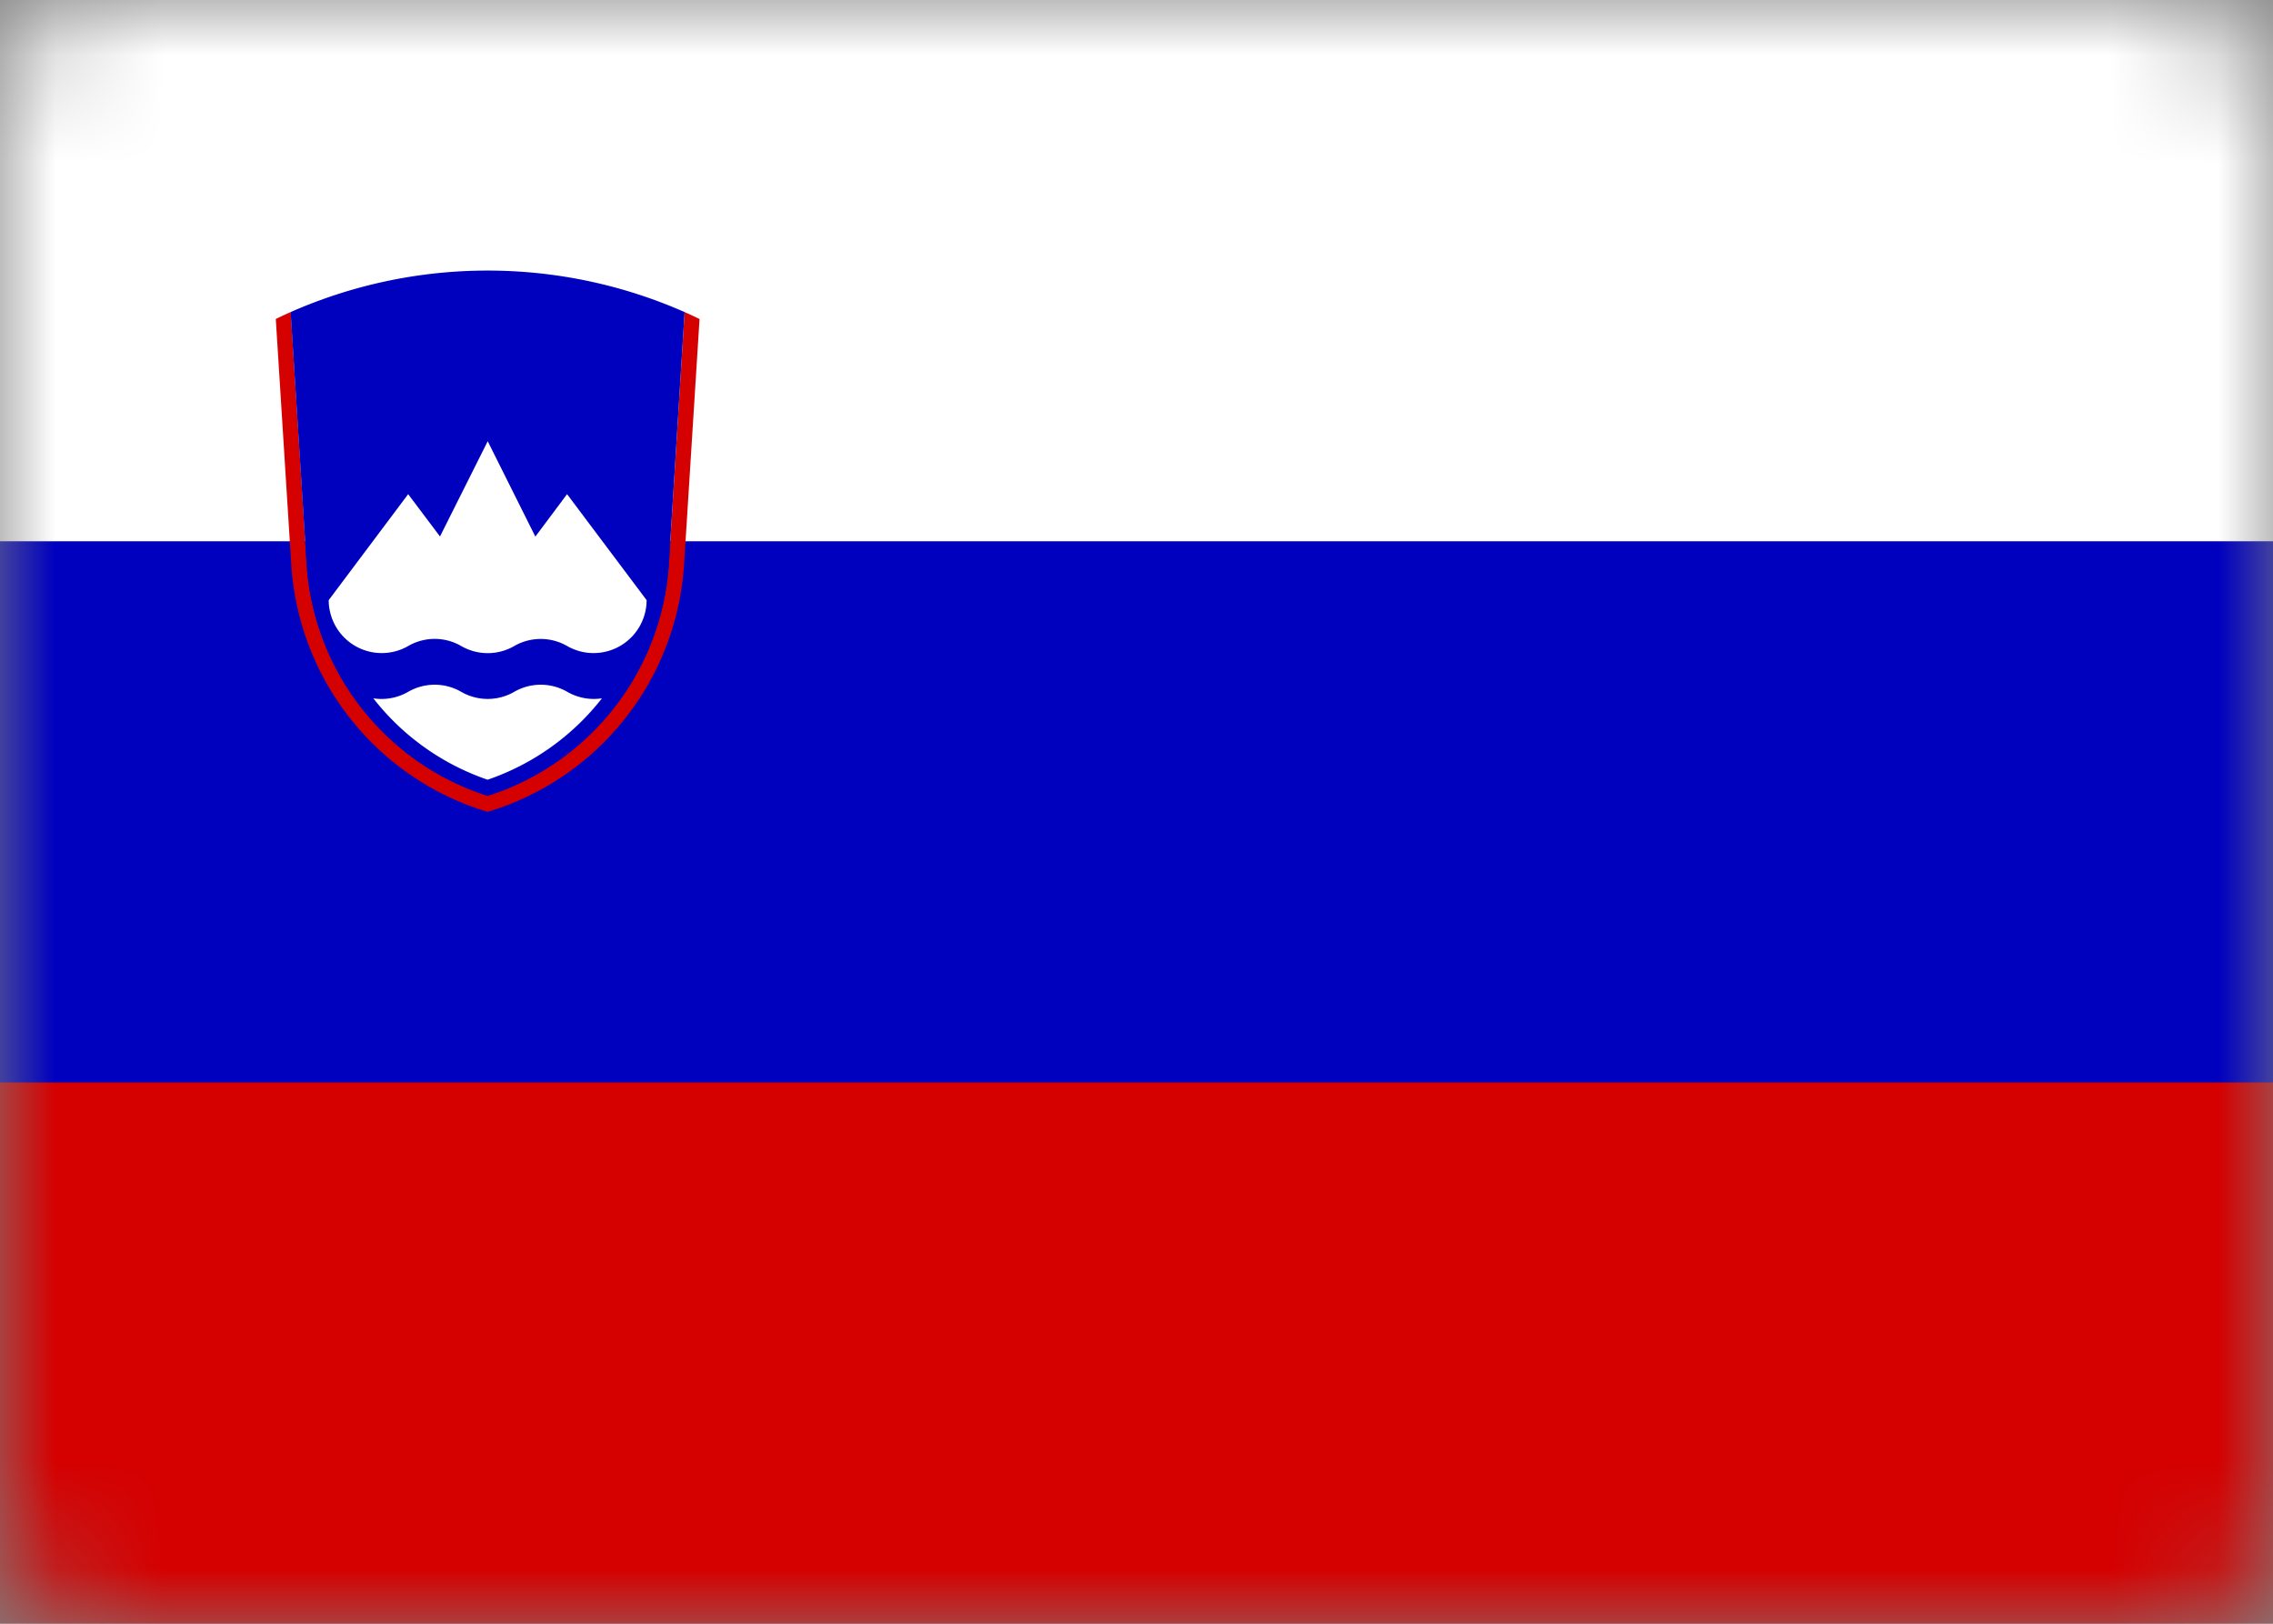
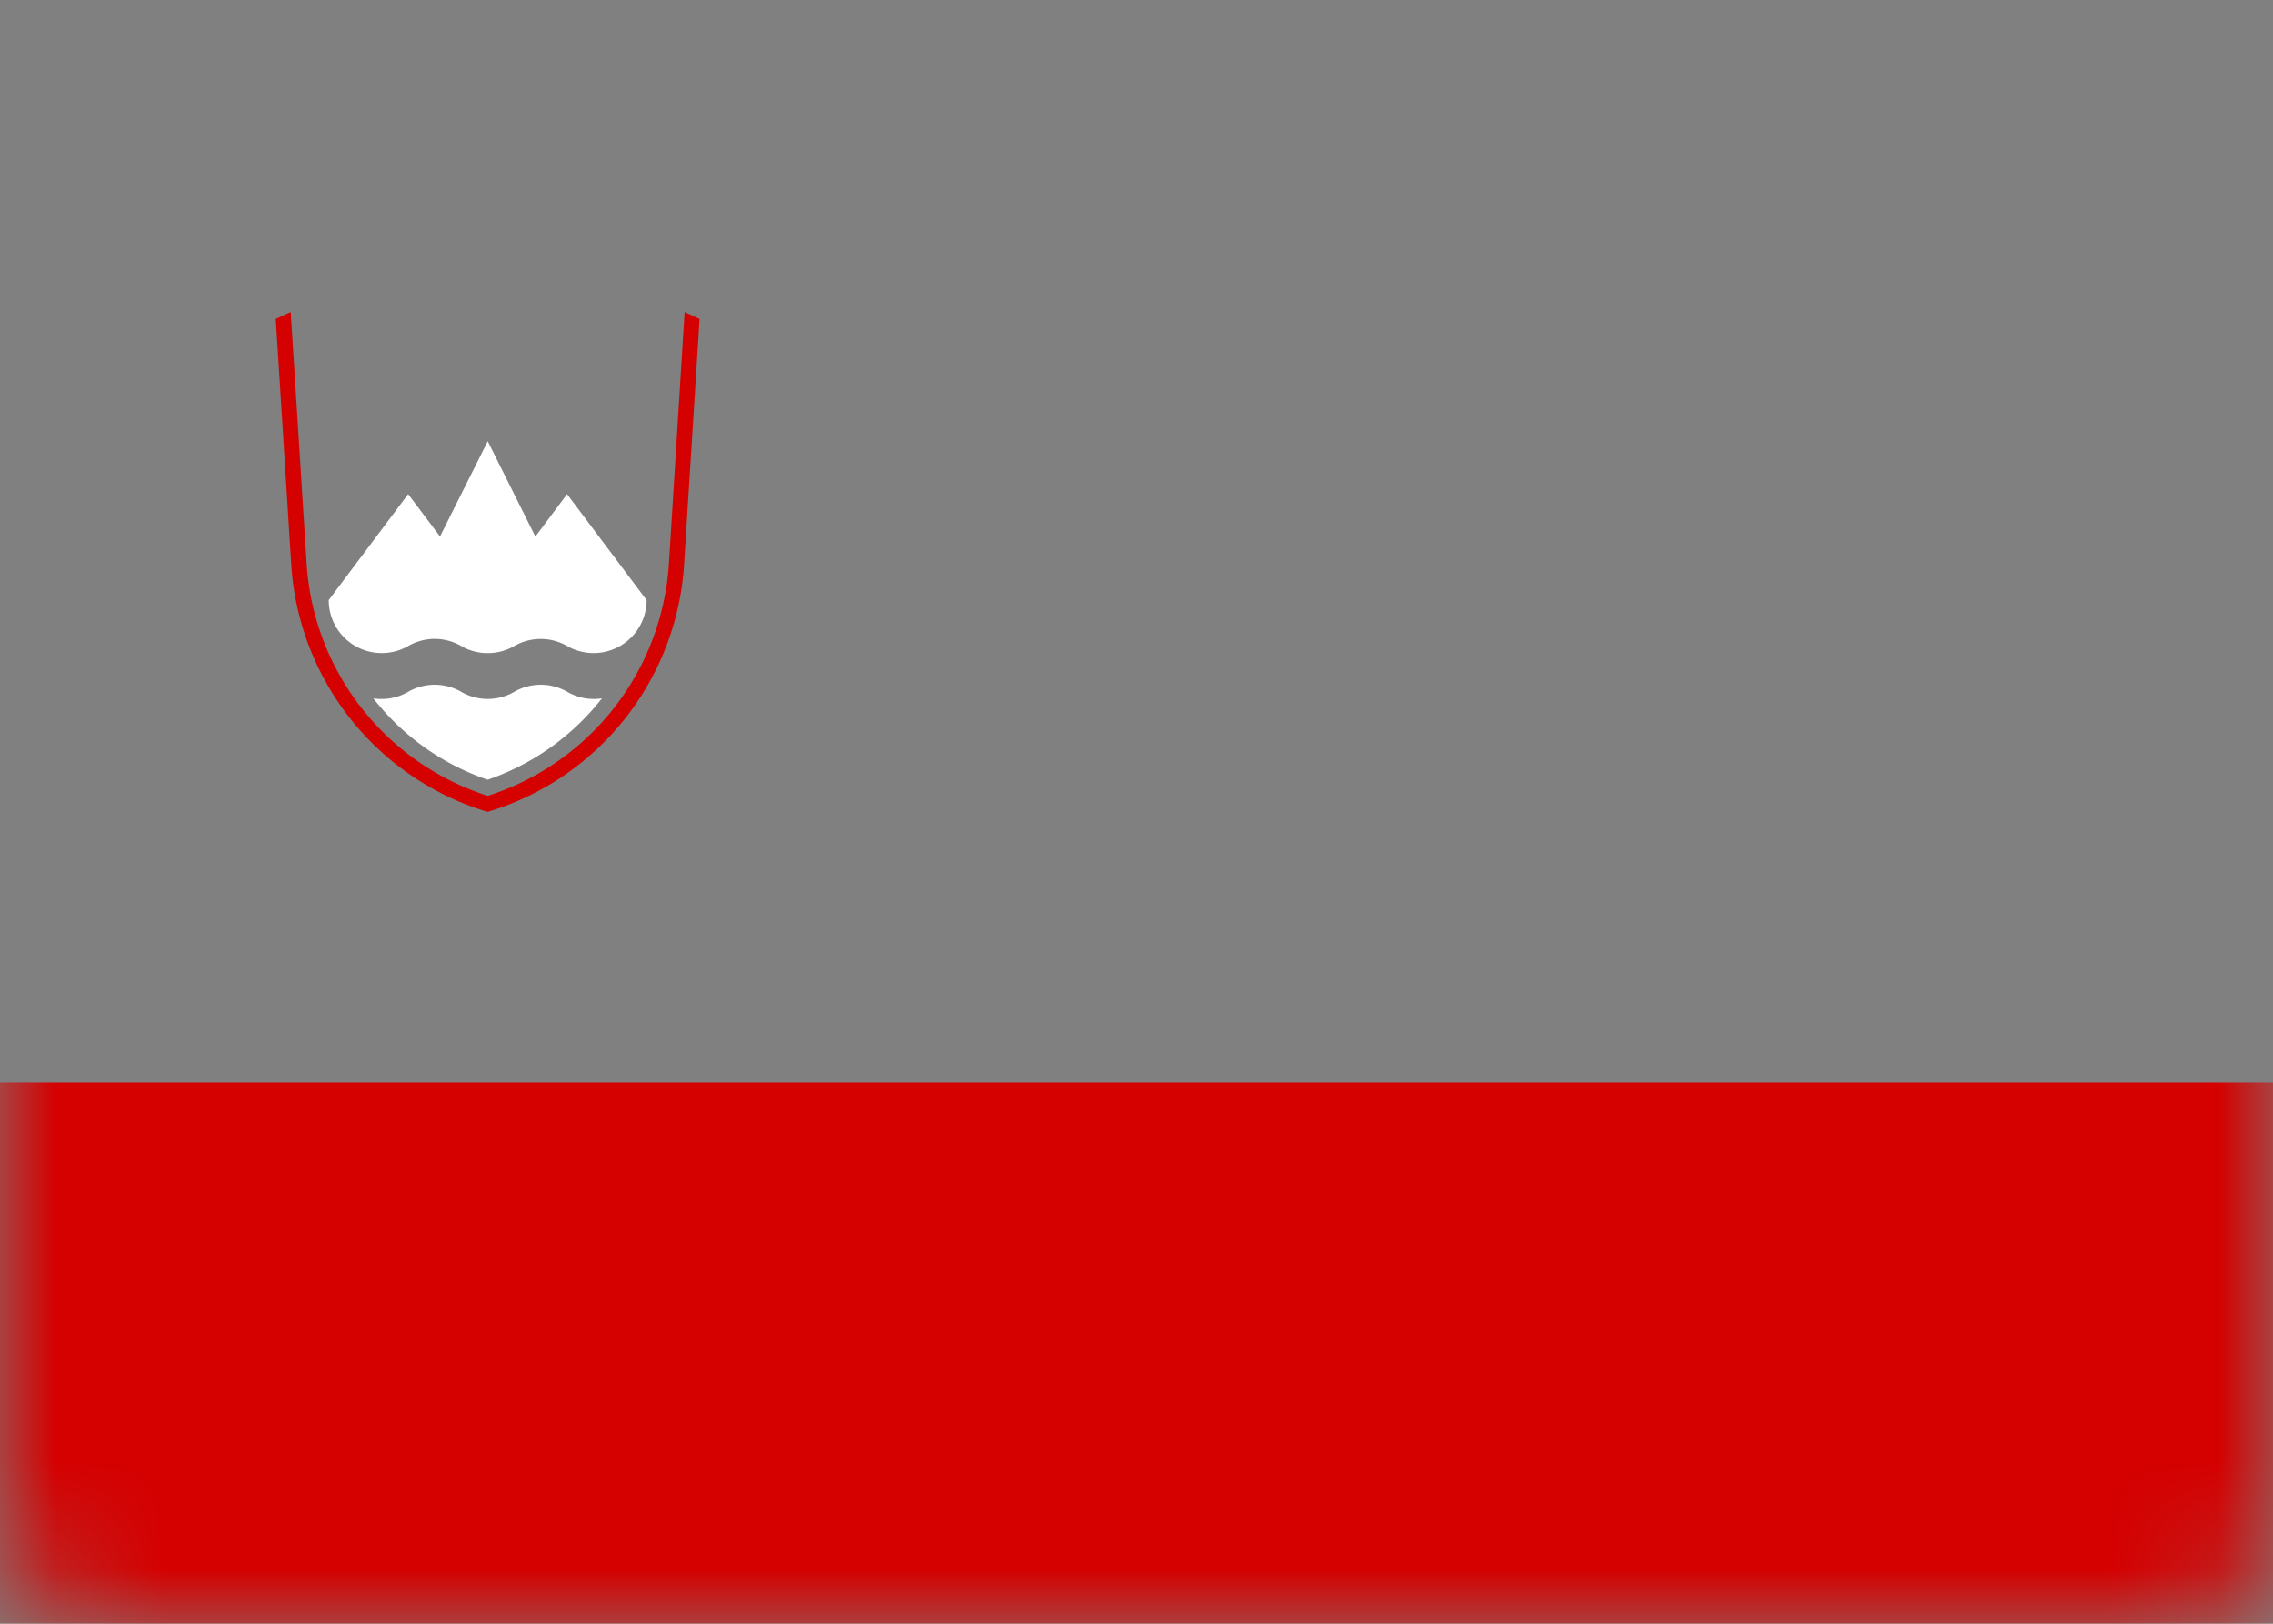
<svg xmlns="http://www.w3.org/2000/svg" xmlns:xlink="http://www.w3.org/1999/xlink" width="21" height="15" viewBox="0 0 21 15">
  <rect x="0" y="0" width="21" height="15" fill="#808080" stroke="none" />
  <defs>
    <rect id="a" width="21" height="15.05" rx="1" />
  </defs>
  <g fill="none" fill-rule="evenodd">
    <mask id="b" fill="#fff">
      <use xlink:href="#a" />
    </mask>
    <g mask="url(#b)">
      <g fill-rule="nonzero">
-         <path fill="#FFF" d="M0 0h21v15H0z" />
-         <path fill="#0000BF" d="M0 5h21v10H0z" />
        <path fill="#D50000" d="M0 10h21v5H0zM2.685 2.883c-.046.02-.092.042-.137.064l.143 2.268A2.553 2.553 0 0 0 4.505 7.5 2.553 2.553 0 0 0 6.32 5.215l.143-2.268a4.523 4.523 0 0 0-.138-.064L6.18 5.206a2.412 2.412 0 0 1-1.674 2.146 2.412 2.412 0 0 1-1.673-2.146l-.147-2.323" />
-         <path fill="#0000BF" d="M6.325 2.883a4.51 4.51 0 0 0-3.64 0l.147 2.323a2.412 2.412 0 0 0 1.673 2.146A2.412 2.412 0 0 0 6.18 5.206" />
        <path fill="#FFF" d="M5.974 5.544l-.735-.979-.293.392-.44-.881-.441.88-.294-.391-.734.979a.49.49 0 0 0 .734.424.488.488 0 0 1 .49 0 .49.49 0 0 0 .49 0 .49.49 0 0 1 .489 0s-.001 0 0 0a.49.49 0 0 0 .734-.424M5.562 6.45a2.274 2.274 0 0 1-1.057.753 2.27 2.27 0 0 1-1.056-.752.49.49 0 0 0 .322-.06.49.49 0 0 1 .49 0 .49.49 0 0 0 .49 0s-.001 0 0 0a.49.49 0 0 1 .49 0 .49.49 0 0 0 .321.06" />
      </g>
    </g>
  </g>
</svg>